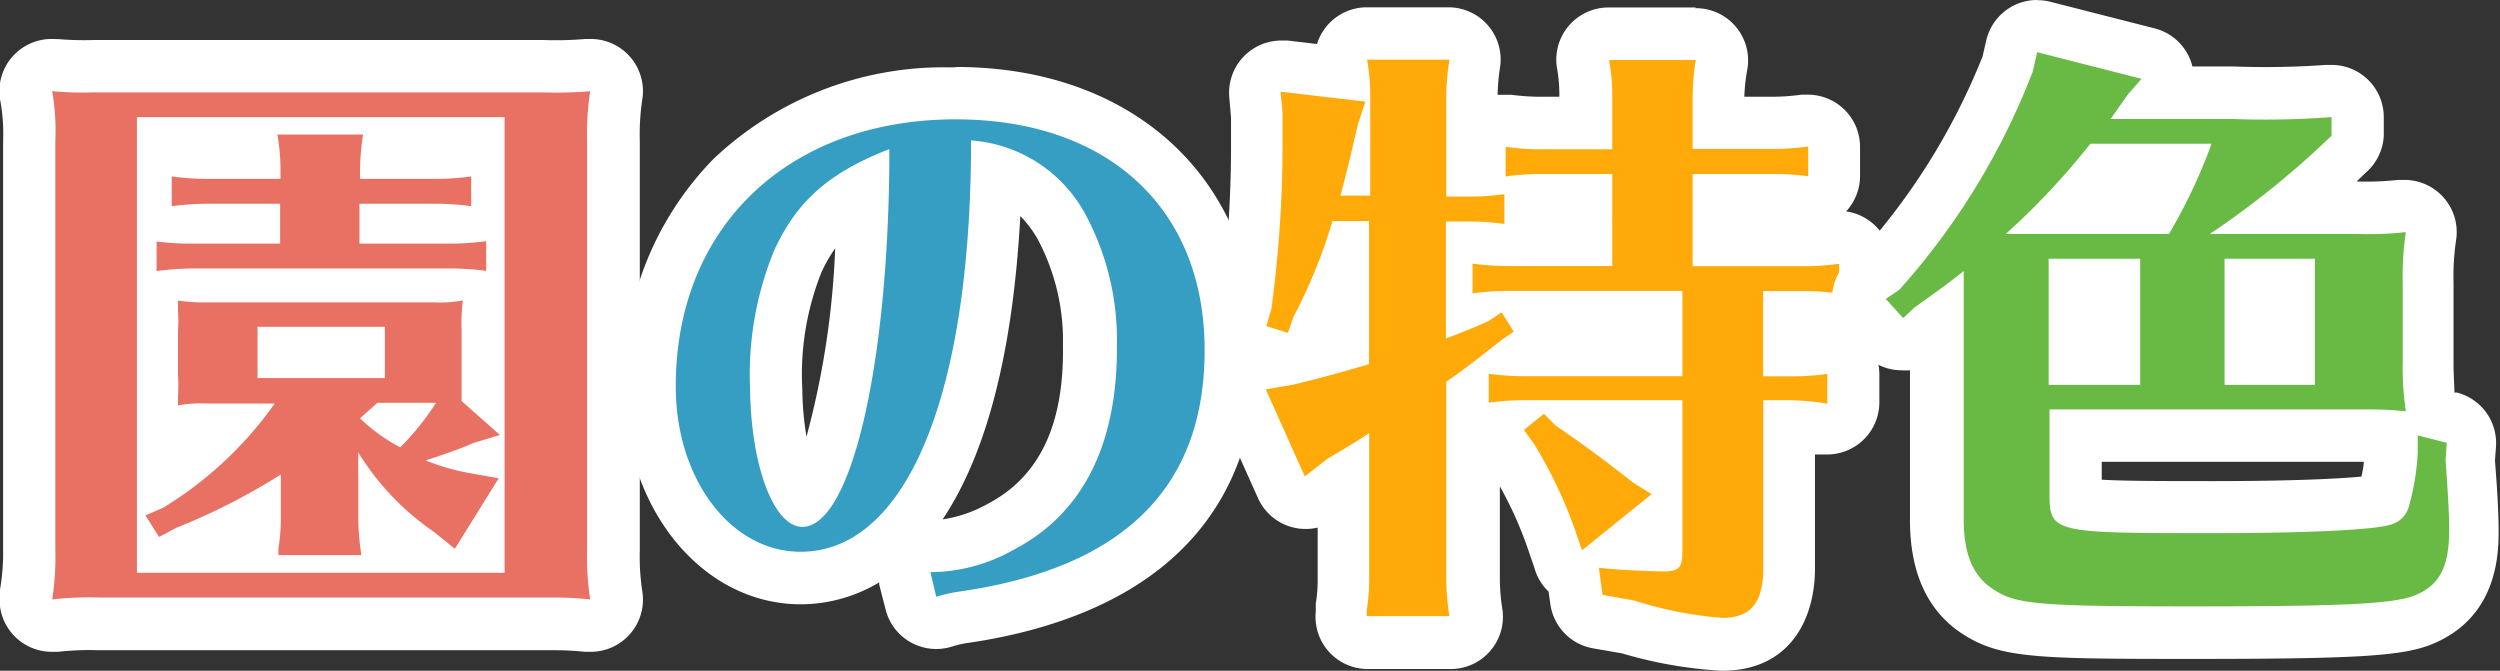
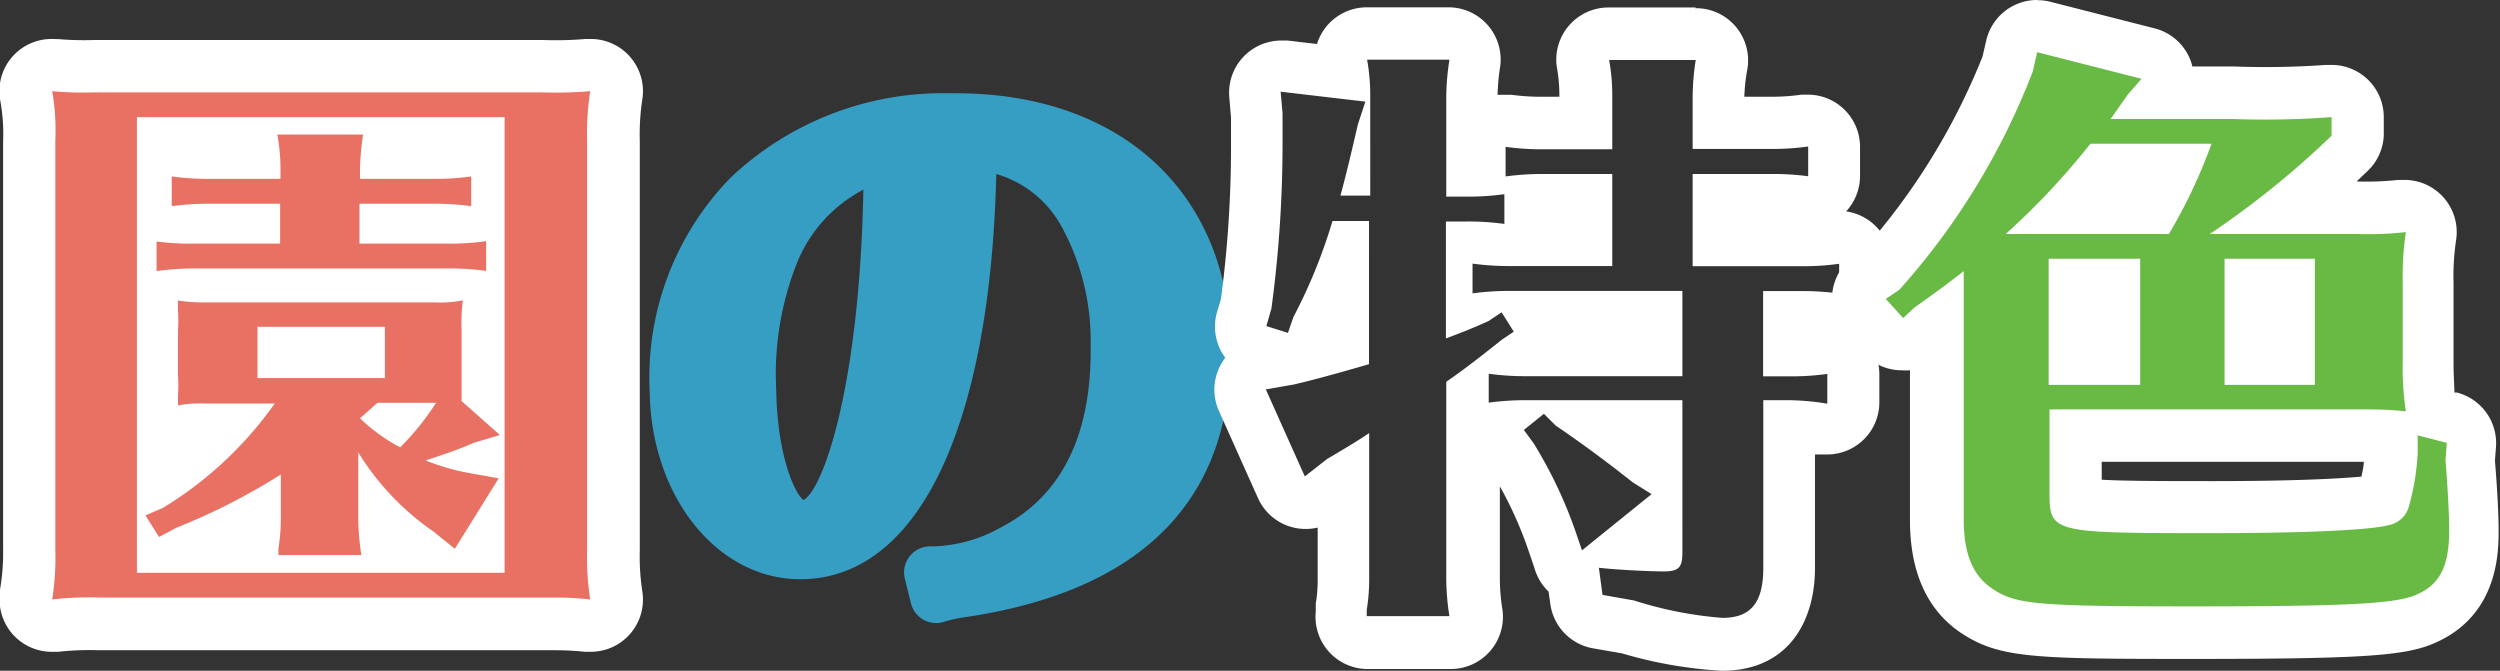
<svg xmlns="http://www.w3.org/2000/svg" viewBox="0 0 143.68 38.55">
  <rect x="0" y="0" width="143.68" height="38.55" fill="#333333" stroke="none" />
  <defs>
    <style>.cls-1{fill:#e87163;}.cls-2{fill:#fff;}.cls-3{fill:#369dc3;}.cls-4{fill:#ffaa09;}.cls-5{fill:#69ba44;}</style>
  </defs>
  <title>chartit</title>
  <g id="レイヤー_2" data-name="レイヤー 2">
    <g id="レイヤー_1-2" data-name="レイヤー 1">
      <path class="cls-1" d="M3,36a1.5,1.5,0,0,1-1.49-1.69l0-.18a13.83,13.83,0,0,0,.14-2.47V8.08a11.74,11.74,0,0,0-.16-2.61A1.5,1.5,0,0,1,3,3.74h.17a18.49,18.49,0,0,0,2.21.06H31.25a21.1,21.1,0,0,0,2.53-.06h.13A1.5,1.5,0,0,1,35.4,5.46a14.58,14.58,0,0,0-.16,2.62V31.61a14.59,14.59,0,0,0,.16,2.62A1.5,1.5,0,0,1,33.92,36h-.14a18.6,18.6,0,0,0-2-.1H5.67a17.52,17.52,0,0,0-2.49.1Zm20.53-4.53a14,14,0,0,1-1.43-1.2c0,.32,0,.65.12,1.2Zm-9,0v0a10.35,10.35,0,0,0,.13-1.51c-1,.56-2.13,1.08-3.22,1.54Zm-5.18-4a20.12,20.12,0,0,0,3.33-2.81h-.81a5.52,5.52,0,0,0-1.29.08l-.28,0a1.5,1.5,0,0,1-1-.34ZM24.93,8.79a13.49,13.49,0,0,0,2-.13h.18a1.51,1.51,0,0,1,.49.08V8.23H22.29c0,.21,0,.39-.07.55ZM9.86,8.64h.2A13.71,13.71,0,0,0,12,8.79h2.57l-.07-.55H9.37v.49A1.51,1.51,0,0,1,9.86,8.64Z" />
      <path class="cls-2" d="M33.92,5.24a16.09,16.09,0,0,0-.18,2.84V31.61a16.1,16.1,0,0,0,.18,2.84,20.13,20.13,0,0,0-2.1-.11H5.67A19,19,0,0,0,3,34.45a15.61,15.61,0,0,0,.18-2.84V8.08A13.14,13.14,0,0,0,3,5.24a19.38,19.38,0,0,0,2.38.07H31.25a22.66,22.66,0,0,0,2.67-.07m-26,27.68H29V6.73H7.87V32.92m13-25.2h0m0,0a14.12,14.12,0,0,0-.18,2.13v.43h4.26a15,15,0,0,0,2.13-.14v1.71a15,15,0,0,0-2.13-.14H20.66V14h5.15a15,15,0,0,0,2.13-.14v1.71a15,15,0,0,0-2.13-.14H11.1A15.69,15.69,0,0,0,9,15.58V13.88A15.34,15.34,0,0,0,11.1,14h5V11.71H12a15.69,15.69,0,0,0-2.13.14V10.14a15.34,15.34,0,0,0,2.13.14h4.12V9.86a11.49,11.49,0,0,0-.18-2.13h4.9m5.76,9.52h0m0,0A10.81,10.81,0,0,0,26.53,19v2.52c0,1,0,1.07,0,1.53L28.73,25l-1.53.46c-.6.28-1.71.67-2.74,1a12.49,12.49,0,0,0,2.42.71l1.78.32-2.52,4.05-1.24-1A15.2,15.2,0,0,1,20.59,26v3.77a14.13,14.13,0,0,0,.18,2.13H16l0-.36a11.05,11.05,0,0,0,.14-1.78V27.27a36.65,36.65,0,0,1-6,3.06l-1,.53-.78-1.24,1-.43a21.6,21.6,0,0,0,6.43-6h-4a6.9,6.9,0,0,0-1.56.11c0-.46,0-.46,0-.57a8.89,8.89,0,0,0,0-1.17V19a8.88,8.88,0,0,0,0-1.17v-.28l0-.28a9.19,9.19,0,0,0,1.56.11H25a6.75,6.75,0,0,0,1.56-.11M14.8,21.73h7.32V18.78H14.8v2.95M25,23.15H21.69l-1,.89A10.14,10.14,0,0,0,23,25.71a15.3,15.3,0,0,0,1.85-2.24l.21-.32M3,2.24A3,3,0,0,0,0,5.7,10.51,10.51,0,0,1,.18,8.08V31.61A12.46,12.46,0,0,1,0,33.89l0,.18a3,3,0,0,0,3,3.39l.34,0a16.32,16.32,0,0,1,2.32-.09H31.82a17.1,17.1,0,0,1,1.81.09h.29a3,3,0,0,0,3-3.44,13.25,13.25,0,0,1-.15-2.4V8.08a13.23,13.23,0,0,1,.15-2.4,3,3,0,0,0-3-3.44h-.27a19.91,19.91,0,0,1-2.4.06H5.38a17.36,17.36,0,0,1-2-.05L3,2.24Zm30.92,6h0ZM20.84,10.73h0Z" />
      <path class="cls-3" d="M53.81,35.81a1.5,1.5,0,0,1-1.46-1.15L52,33.25a1.5,1.5,0,0,1,1.44-1.85h.21a8.39,8.39,0,0,0,3.91-1.11c3.47-1.81,5.2-5.33,5.12-10.46A13.66,13.66,0,0,0,61,13a6.29,6.29,0,0,0-3.74-3c-.35,14.53-4.47,23.2-11.17,23.29H46c-4.77,0-8.57-4.73-8.66-10.76A16.43,16.43,0,0,1,42,10.2,17.77,17.77,0,0,1,54.59,5.36h.35c9.47,0,15.67,5.7,15.79,14.52S65.68,34,55.33,35.49a6.88,6.88,0,0,0-1.08.25A1.47,1.47,0,0,1,53.81,35.81ZM49.62,10.9A8.23,8.23,0,0,0,45.85,15a17.28,17.28,0,0,0-1.24,7.37c.06,3.84,1.07,6,1.57,6.37C47.31,28.11,49.4,22.26,49.62,10.9Z" />
-       <path class="cls-2" d="M54.94,6.86c8.63,0,14.18,5,14.29,13S64.73,32.63,55.12,34a8.35,8.35,0,0,0-1.31.3l-.34-1.42h.21a9.82,9.82,0,0,0,4.57-1.28c4-2.08,6-6.09,5.94-11.82a15.19,15.19,0,0,0-1.89-7.61,8.13,8.13,0,0,0-6.49-4.1c0,14.64-3.71,23.55-9.71,23.64H46c-3.94,0-7.08-4.06-7.16-9.28C38.72,13.28,45.06,7,54.62,6.86h.33M51.16,8.55c-3.53,1.37-5.36,3-6.67,5.85a18.78,18.78,0,0,0-1.38,8c.06,4.46,1.39,7.88,3,7.88h0c2.74,0,4.88-8.89,5-20.72l0-1m3.78-4.69h-.37A19.24,19.24,0,0,0,41,9.14a18.13,18.13,0,0,0-5.14,13.35c.1,6.86,4.56,12.24,10.16,12.24h.13a8.83,8.83,0,0,0,4.38-1.26l0,.13L50.89,35a3,3,0,0,0,3.82,2.16,5.31,5.31,0,0,1,.85-.2c7.7-1.11,16.85-5,16.68-17.11-.14-9.57-7.09-16-17.29-16Zm-.73,26c2.19-3.26,4-8.63,4.48-17.45a6.19,6.19,0,0,1,1,1.33,12.38,12.38,0,0,1,1.45,6.1c.07,4.57-1.35,7.55-4.33,9.11a7.55,7.55,0,0,1-2.65.9ZM46.35,25.1a17.54,17.54,0,0,1-.24-2.72,15.86,15.86,0,0,1,1.1-6.73A8.69,8.69,0,0,1,48,14.27,48.73,48.73,0,0,1,46.35,25.1Z" />
-       <path class="cls-4" d="M99,37.05a24.64,24.64,0,0,1-5.41-1l-1.74-.31a1.5,1.5,0,0,1-1.23-1.28l-.19-1.42a1.5,1.5,0,0,1-.91-.92L89.11,31a24.11,24.11,0,0,0-2.21-4.67l-.53-.73a1.49,1.49,0,0,1-.29-1l-.34,0h-.15a1.5,1.5,0,0,1-1-.37v9a12.75,12.75,0,0,0,.17,1.93,1.5,1.5,0,0,1-1.49,1.7H78.55a1.5,1.5,0,0,1-1.49-1.65l0-.36a10.08,10.08,0,0,0,.13-1.62V27.58l-.08,0-1.22.91a1.5,1.5,0,0,1-.9.3,1.48,1.48,0,0,1-.37,0,1.5,1.5,0,0,1-1-.84l-2.24-5a1.5,1.5,0,0,1,1.11-2.09L74,20.63a1.47,1.47,0,0,1-.37-.07l-1.24-.39a1.5,1.5,0,0,1-1-1.86l.25-.84a68.68,68.68,0,0,0,.61-9.11c0-.48,0-1,0-1.75l-.1-1.18a1.5,1.5,0,0,1,1.49-1.63h.17l3.36.39-.08-.58a1.5,1.5,0,0,1,1.49-1.7h4.73a1.5,1.5,0,0,1,1.49,1.7,12.77,12.77,0,0,0-.17,1.93V9.78H85V8.44a1.5,1.5,0,0,1,1.5-1.5h.2a13.71,13.71,0,0,0,1.93.13h2.52V5.56A10.23,10.23,0,0,0,91,3.63a1.5,1.5,0,0,1,1.49-1.7h5a1.5,1.5,0,0,1,1.49,1.7,12.43,12.43,0,0,0-.16,1.93V7.08h3a13.49,13.49,0,0,0,2-.13h.18a1.5,1.5,0,0,1,1.5,1.5v1.71a1.5,1.5,0,0,1-1.5,1.5h-.18a13.31,13.31,0,0,0-2-.13h-3V13.8h4.79a13.49,13.49,0,0,0,2-.13h.18a1.5,1.5,0,0,1,1.5,1.5v1.71a1.5,1.5,0,0,1-1.5,1.5h-.18a13.49,13.49,0,0,0-2-.13h-.74v1.9h.06a13.47,13.47,0,0,0,2-.13H105a1.5,1.5,0,0,1,1.5,1.5v1.71a1.5,1.5,0,0,1-1.5,1.5h-.18a13.47,13.47,0,0,0-2-.13h-.06v8.13C102.83,36.48,100.43,37.05,99,37.05Zm-5.33-5.71,1.51.07v-1.3Zm1.51-4.54V24.54H92.11c.89.65,1.72,1.28,2.59,2ZM75.49,19.63a1.49,1.49,0,0,1-.68.82c.79-.2,1.68-.45,2.42-.66V15.56a23.83,23.83,0,0,1-1.46,3.27Zm19.68.5v-1.9h-7l0,.08A1.5,1.5,0,0,1,88,20.12Zm-4-6.33V11.5H87.94v1.33a1.5,1.5,0,0,1-.34,1Z" />
      <path class="cls-2" d="M97.46,3.43h0m0,0a14,14,0,0,0-.18,2.13v3h4.51a15,15,0,0,0,2.13-.14v1.71A14.86,14.86,0,0,0,101.8,10H97.28V15.3h6.29a15,15,0,0,0,2.13-.14v1.71a15,15,0,0,0-2.13-.14h-2.24v4.9h1.56a15,15,0,0,0,2.13-.14v1.71A15,15,0,0,0,102.9,23h-1.56v9.63c0,2-.71,2.88-2.35,2.88a22.28,22.28,0,0,1-5.08-1l-1.81-.32-.21-1.56c.92.11,2.84.21,3.73.21s1.07-.25,1.07-1.1V23h-9a15.73,15.73,0,0,0-2.13.14V21.48a15.36,15.36,0,0,0,2.13.14h9v-4.9H86.76a15.7,15.7,0,0,0-2.13.14V15.15a15.34,15.34,0,0,0,2.13.14h5.9V10h-4a15.55,15.55,0,0,0-2.13.14V8.44a15.34,15.34,0,0,0,2.13.14h4v-3a11.48,11.48,0,0,0-.18-2.13h5m-14.18,0a14.12,14.12,0,0,0-.18,2.13v5.72h1.21a15,15,0,0,0,2.13-.14v1.71a15,15,0,0,0-2.13-.14H83.1v6.72c.78-.29,1.67-.64,2.45-1l.75-.5L87,19.06l-.68.46c-1.07.85-2.2,1.74-3.2,2.42V33.28a14.11,14.11,0,0,0,.18,2.13H78.55l0-.36a11.13,11.13,0,0,0,.14-1.78V24.89c-.75.5-1.17.75-2.42,1.49l-1.28,1-2.24-5,1.6-.28c1.39-.32,3.23-.85,4.33-1.17V12.7h-2.1a30.31,30.31,0,0,1-2.24,5.51l-.32.92-1.24-.39.29-1a70.64,70.64,0,0,0,.64-9.42c0-.5,0-1,0-1.81l-.11-1.24,4.87.57-.43,1.31c-.5,2.17-.71,3-1,4.09h1.71V5.56a11.48,11.48,0,0,0-.18-2.13h4.73m5.44,20.36.67.67c1.78,1.21,3.13,2.24,4.44,3.27l1.07.67-4,3.23-.39-1.14a25.76,25.76,0,0,0-2.38-5l-.57-.78,1.14-.92M97.47.43h-5a3,3,0,0,0-3,3.4,9,9,0,0,1,.15,1.73v0h-1a12.31,12.31,0,0,1-1.73-.11l-.41,0-.41,0a11.89,11.89,0,0,1,.15-1.64,3,3,0,0,0-3-3.39H78.55a3,3,0,0,0-2.86,2.11L74,2.33l-.35,0a3,3,0,0,0-3,3.26l.1,1.18c0,.72,0,1.15,0,1.62a67,67,0,0,1-.58,8.8l-.22.73a3,3,0,0,0,.47,2.64,3,3,0,0,0-.36,3.07l2.24,5a3,3,0,0,0,3.43,1.69v3a8.22,8.22,0,0,1-.11,1.37v.1l0,.36a3,3,0,0,0,3,3.3h4.73a3,3,0,0,0,3-3.4,11.27,11.27,0,0,1-.15-1.74V27.95a22,22,0,0,1,1.6,3.56l.38,1.11A3,3,0,0,0,89,34l.1.71a3,3,0,0,0,2.45,2.55l1.67.29a25,25,0,0,0,5.74,1c3.94,0,5.35-3,5.35-5.88V26.12l.34,0,.36,0a3,3,0,0,0,3-3V21.48a3,3,0,0,0-.8-2,3,3,0,0,0,1.47-2.58V15.15a3,3,0,0,0-2.58-3,3,3,0,0,0,.8-2V8.44a3,3,0,0,0-3-3l-.36,0a12.16,12.16,0,0,1-1.78.12h-1.51v0A10.44,10.44,0,0,1,100.42,4a3,3,0,0,0-3-3.53Zm-14.18,6h0Z" />
      <path class="cls-5" d="M125.93,36.38c-9,0-10.57-.08-12.29-1.2s-2.35-2.76-2.35-5.27V18.56l-.39.28-.56.53a1.5,1.5,0,0,1-1,.41h-.06a1.5,1.5,0,0,1-1.05-.49l-1-1.1a1.5,1.5,0,0,1,.27-2.25l.63-.43a39.38,39.38,0,0,0,7.3-11.83l.23-1a1.5,1.5,0,0,1,1.83-1.12l6,1.53a1.5,1.5,0,0,1,.89,2.26h4a50.63,50.63,0,0,0,5.46-.1H134a1.5,1.5,0,0,1,1.5,1.5V7.8A1.5,1.5,0,0,1,135,8.87c-1.07,1.05-2.21,2.07-3.48,3.08h4.06a17.76,17.76,0,0,0,2.49-.1h.17a1.5,1.5,0,0,1,1.48,1.72,15.39,15.39,0,0,0-.16,2.7v4.51a15.15,15.15,0,0,0,.16,2.66,1.65,1.65,0,0,1,0,.25l1.15.29A1.5,1.5,0,0,1,142,25.53l-.06.92c.13,1.72.21,3.18.21,4,0,1.89-.34,4.18-3,5.21C137.6,36.23,134.89,36.38,125.93,36.38Zm-6.63-7.49c.85.26,3.74.26,8,.26,6.42,0,9-.26,9.54-.4l.13,0,0-.09A12.24,12.24,0,0,0,137.4,26l0-.95c-.37,0-.75,0-1.2,0H119.29v3.23C119.29,28.44,119.29,28.71,119.3,28.89Zm12.27-8.27V16.37h-2.19v4.25Zm-10,0V16.37h-2.26v4.25Zm2.27-8.67c.38-.69.75-1.44,1.09-2.19h-4Q120,10.9,119,11.95Z" />
      <path class="cls-2" d="M117.08,3l6,1.53-.78.89c-.71,1-.89,1.28-1,1.42h7.07A51.06,51.06,0,0,0,134,6.73V7.8a51.23,51.23,0,0,1-7,5.65h8.6a19.24,19.24,0,0,0,2.67-.11,16.82,16.82,0,0,0-.18,2.91v4.51a16.63,16.63,0,0,0,.18,2.88,20.13,20.13,0,0,0-2.1-.11H117.79v4.73c0,2.38.07,2.38,9.49,2.38,5.22,0,9-.18,10-.46a1.49,1.49,0,0,0,1.17-1.1,13.71,13.71,0,0,0,.5-3.06l0-1,1.67.43-.07,1c.14,1.81.21,3.23.21,4,0,2.17-.57,3.23-2.06,3.8-1.28.46-4.09.6-12.69.6-8.88,0-10.16-.11-11.48-1-1.14-.75-1.67-2-1.67-4V15.58l-.32.25c-.78.6-1.17.89-2.52,1.85l-.64.6-1-1.1.78-.53A40.54,40.54,0,0,0,116.83,4.1l.25-1.1m10.06,5.26h-7a42.08,42.08,0,0,1-4.87,5.19h9.38a30.17,30.17,0,0,0,2.45-5.19m.75,13.86h5.19V14.87h-5.19v7.25m-10.09,0H123V14.87h-5.26v7.25M117.08,0a3,3,0,0,0-2.93,2.34l-.21.91a37.84,37.84,0,0,1-6.86,11.12l-.48.32a3,3,0,0,0-.54,4.49l1,1.1a3,3,0,0,0,2.11,1h.12a3,3,0,0,0,.48,0V29.9c0,3,1,5.21,3,6.52,2.16,1.4,4.14,1.45,13.12,1.45,9.28,0,12-.15,13.71-.78l0,0c4-1.52,4-5.35,4-6.61,0-.87-.07-2.3-.21-4l.06-.81a3,3,0,0,0-2.25-3.11l-.14,0c0-.43-.05-.89-.05-1.71V16.26a14,14,0,0,1,.15-2.48,3,3,0,0,0-3-3.44l-.34,0a16.56,16.56,0,0,1-2.32.09h-.06l.53-.51A3,3,0,0,0,137,7.8V6.73a3,3,0,0,0-3-3l-.32,0a48.79,48.79,0,0,1-5.3.09H126l-.05-.19a3,3,0,0,0-2.12-2l-6-1.53a3,3,0,0,0-.74-.09Zm3.71,26.54h15.06c0,.28-.08.57-.13.85-1.15.11-3.72.26-8.44.26-2.78,0-5.13,0-6.49-.08v-1Z" />
    </g>
  </g>
</svg>